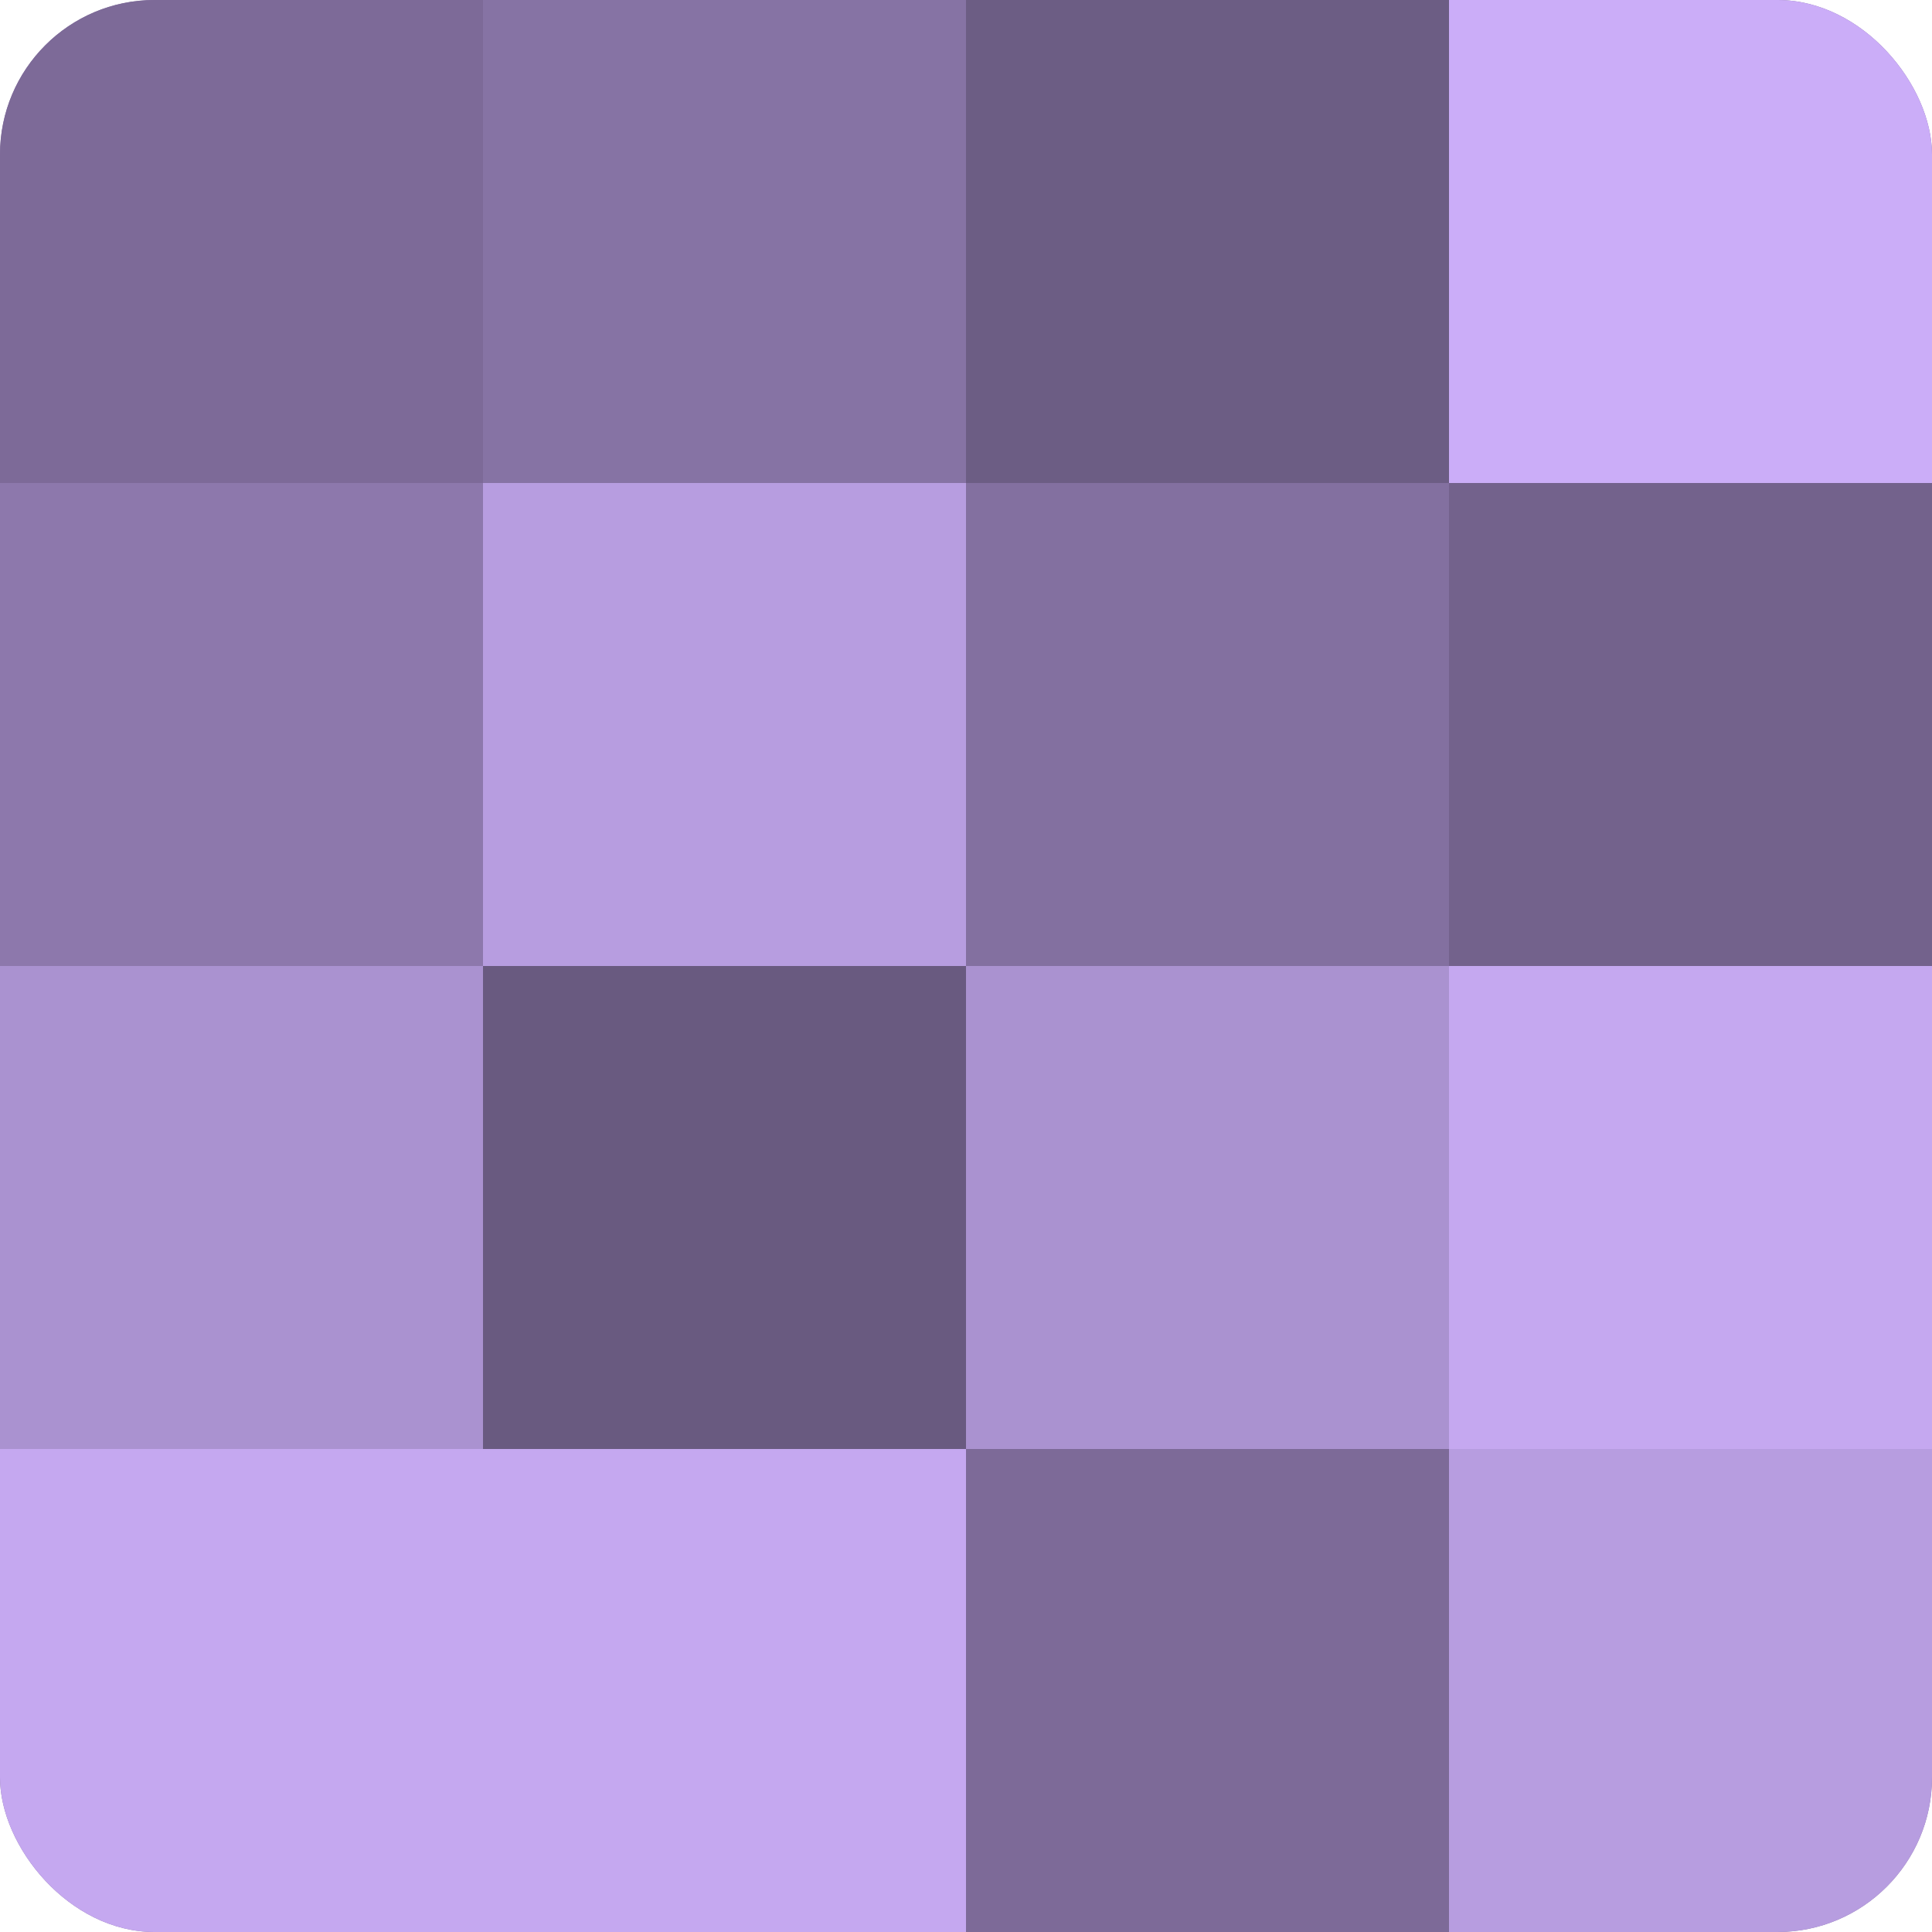
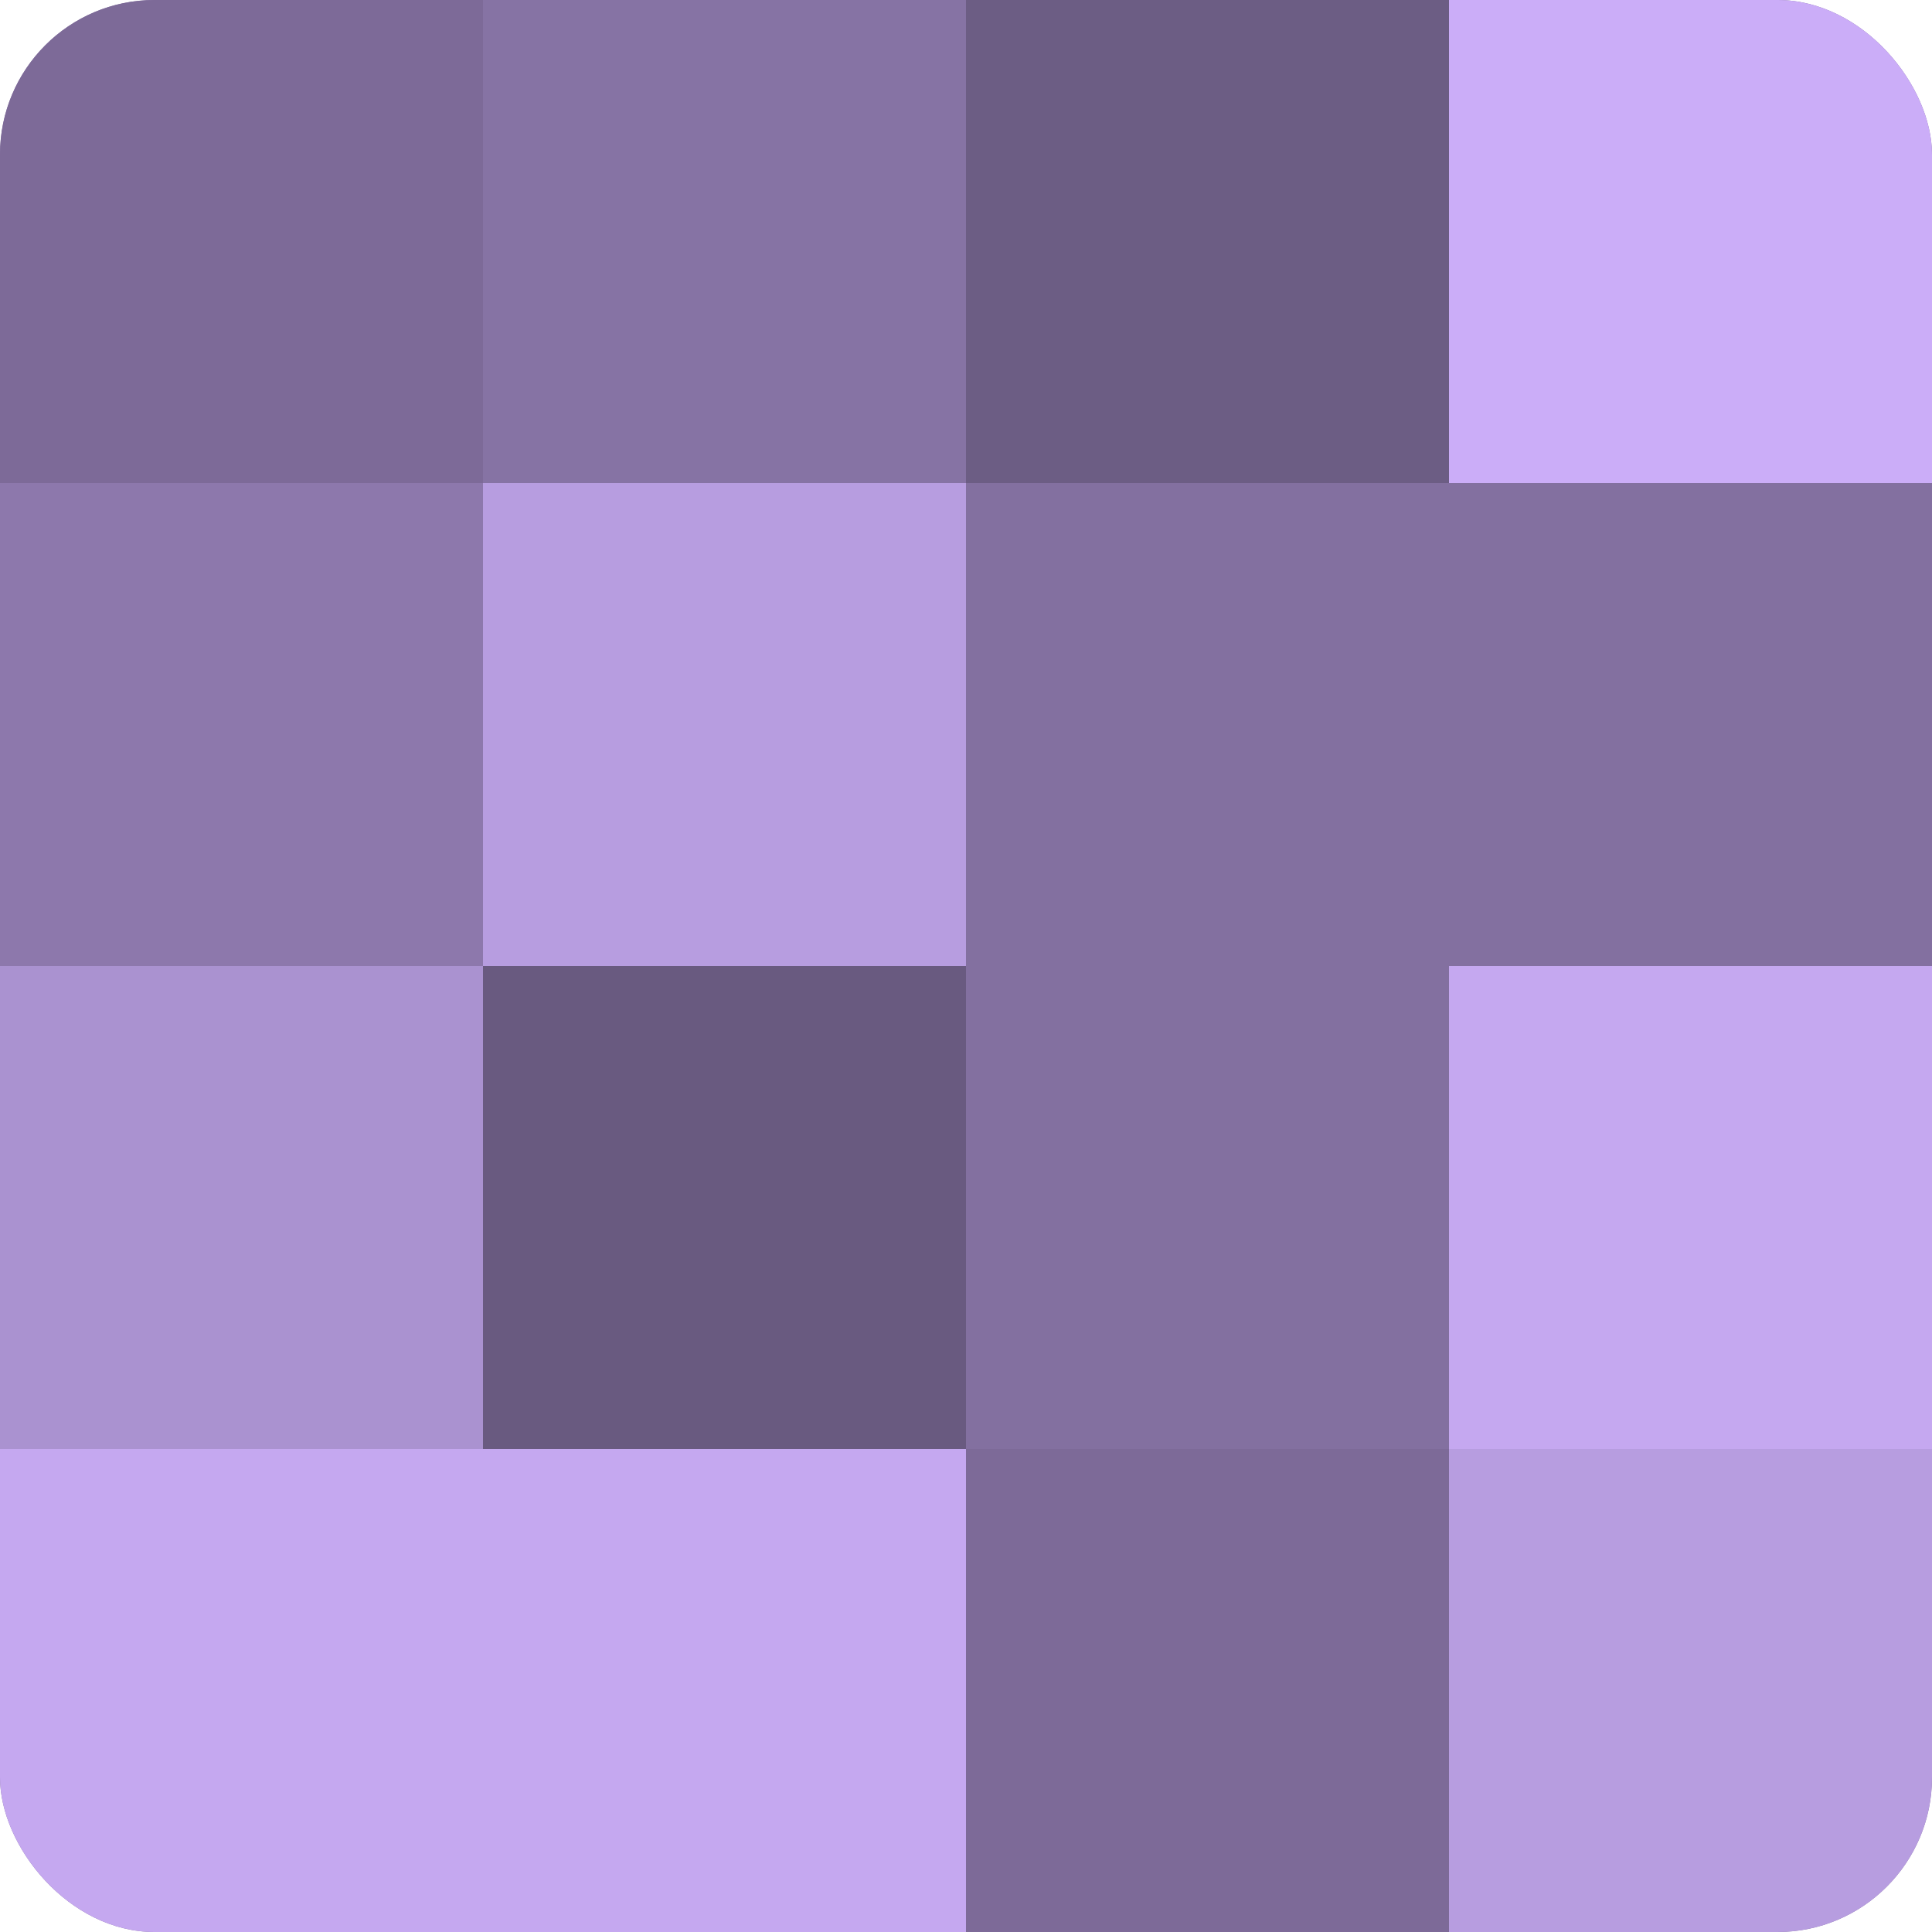
<svg xmlns="http://www.w3.org/2000/svg" width="60" height="60" viewBox="0 0 100 100" preserveAspectRatio="xMidYMid meet">
  <defs>
    <clipPath id="c" width="100" height="100">
      <rect width="100" height="100" rx="8" ry="8" />
    </clipPath>
  </defs>
  <g clip-path="url(#c)">
    <rect width="100" height="100" fill="#8370a0" />
    <rect width="25" height="25" fill="#7d6a98" />
    <rect y="25" width="25" height="25" fill="#8d78ac" />
    <rect y="50" width="25" height="25" fill="#aa92d0" />
    <rect y="75" width="25" height="25" fill="#c5a8f0" />
    <rect x="25" width="25" height="25" fill="#8673a4" />
    <rect x="25" y="25" width="25" height="25" fill="#b79de0" />
    <rect x="25" y="50" width="25" height="25" fill="#695a80" />
    <rect x="25" y="75" width="25" height="25" fill="#c5a8f0" />
    <rect x="50" width="25" height="25" fill="#6c5d84" />
    <rect x="50" y="25" width="25" height="25" fill="#8370a0" />
-     <rect x="50" y="50" width="25" height="25" fill="#aa92d0" />
    <rect x="50" y="75" width="25" height="25" fill="#7d6a98" />
    <rect x="75" width="25" height="25" fill="#cbadf8" />
-     <rect x="75" y="25" width="25" height="25" fill="#73628c" />
    <rect x="75" y="50" width="25" height="25" fill="#c5a8f0" />
    <rect x="75" y="75" width="25" height="25" fill="#b79de0" />
  </g>
</svg>